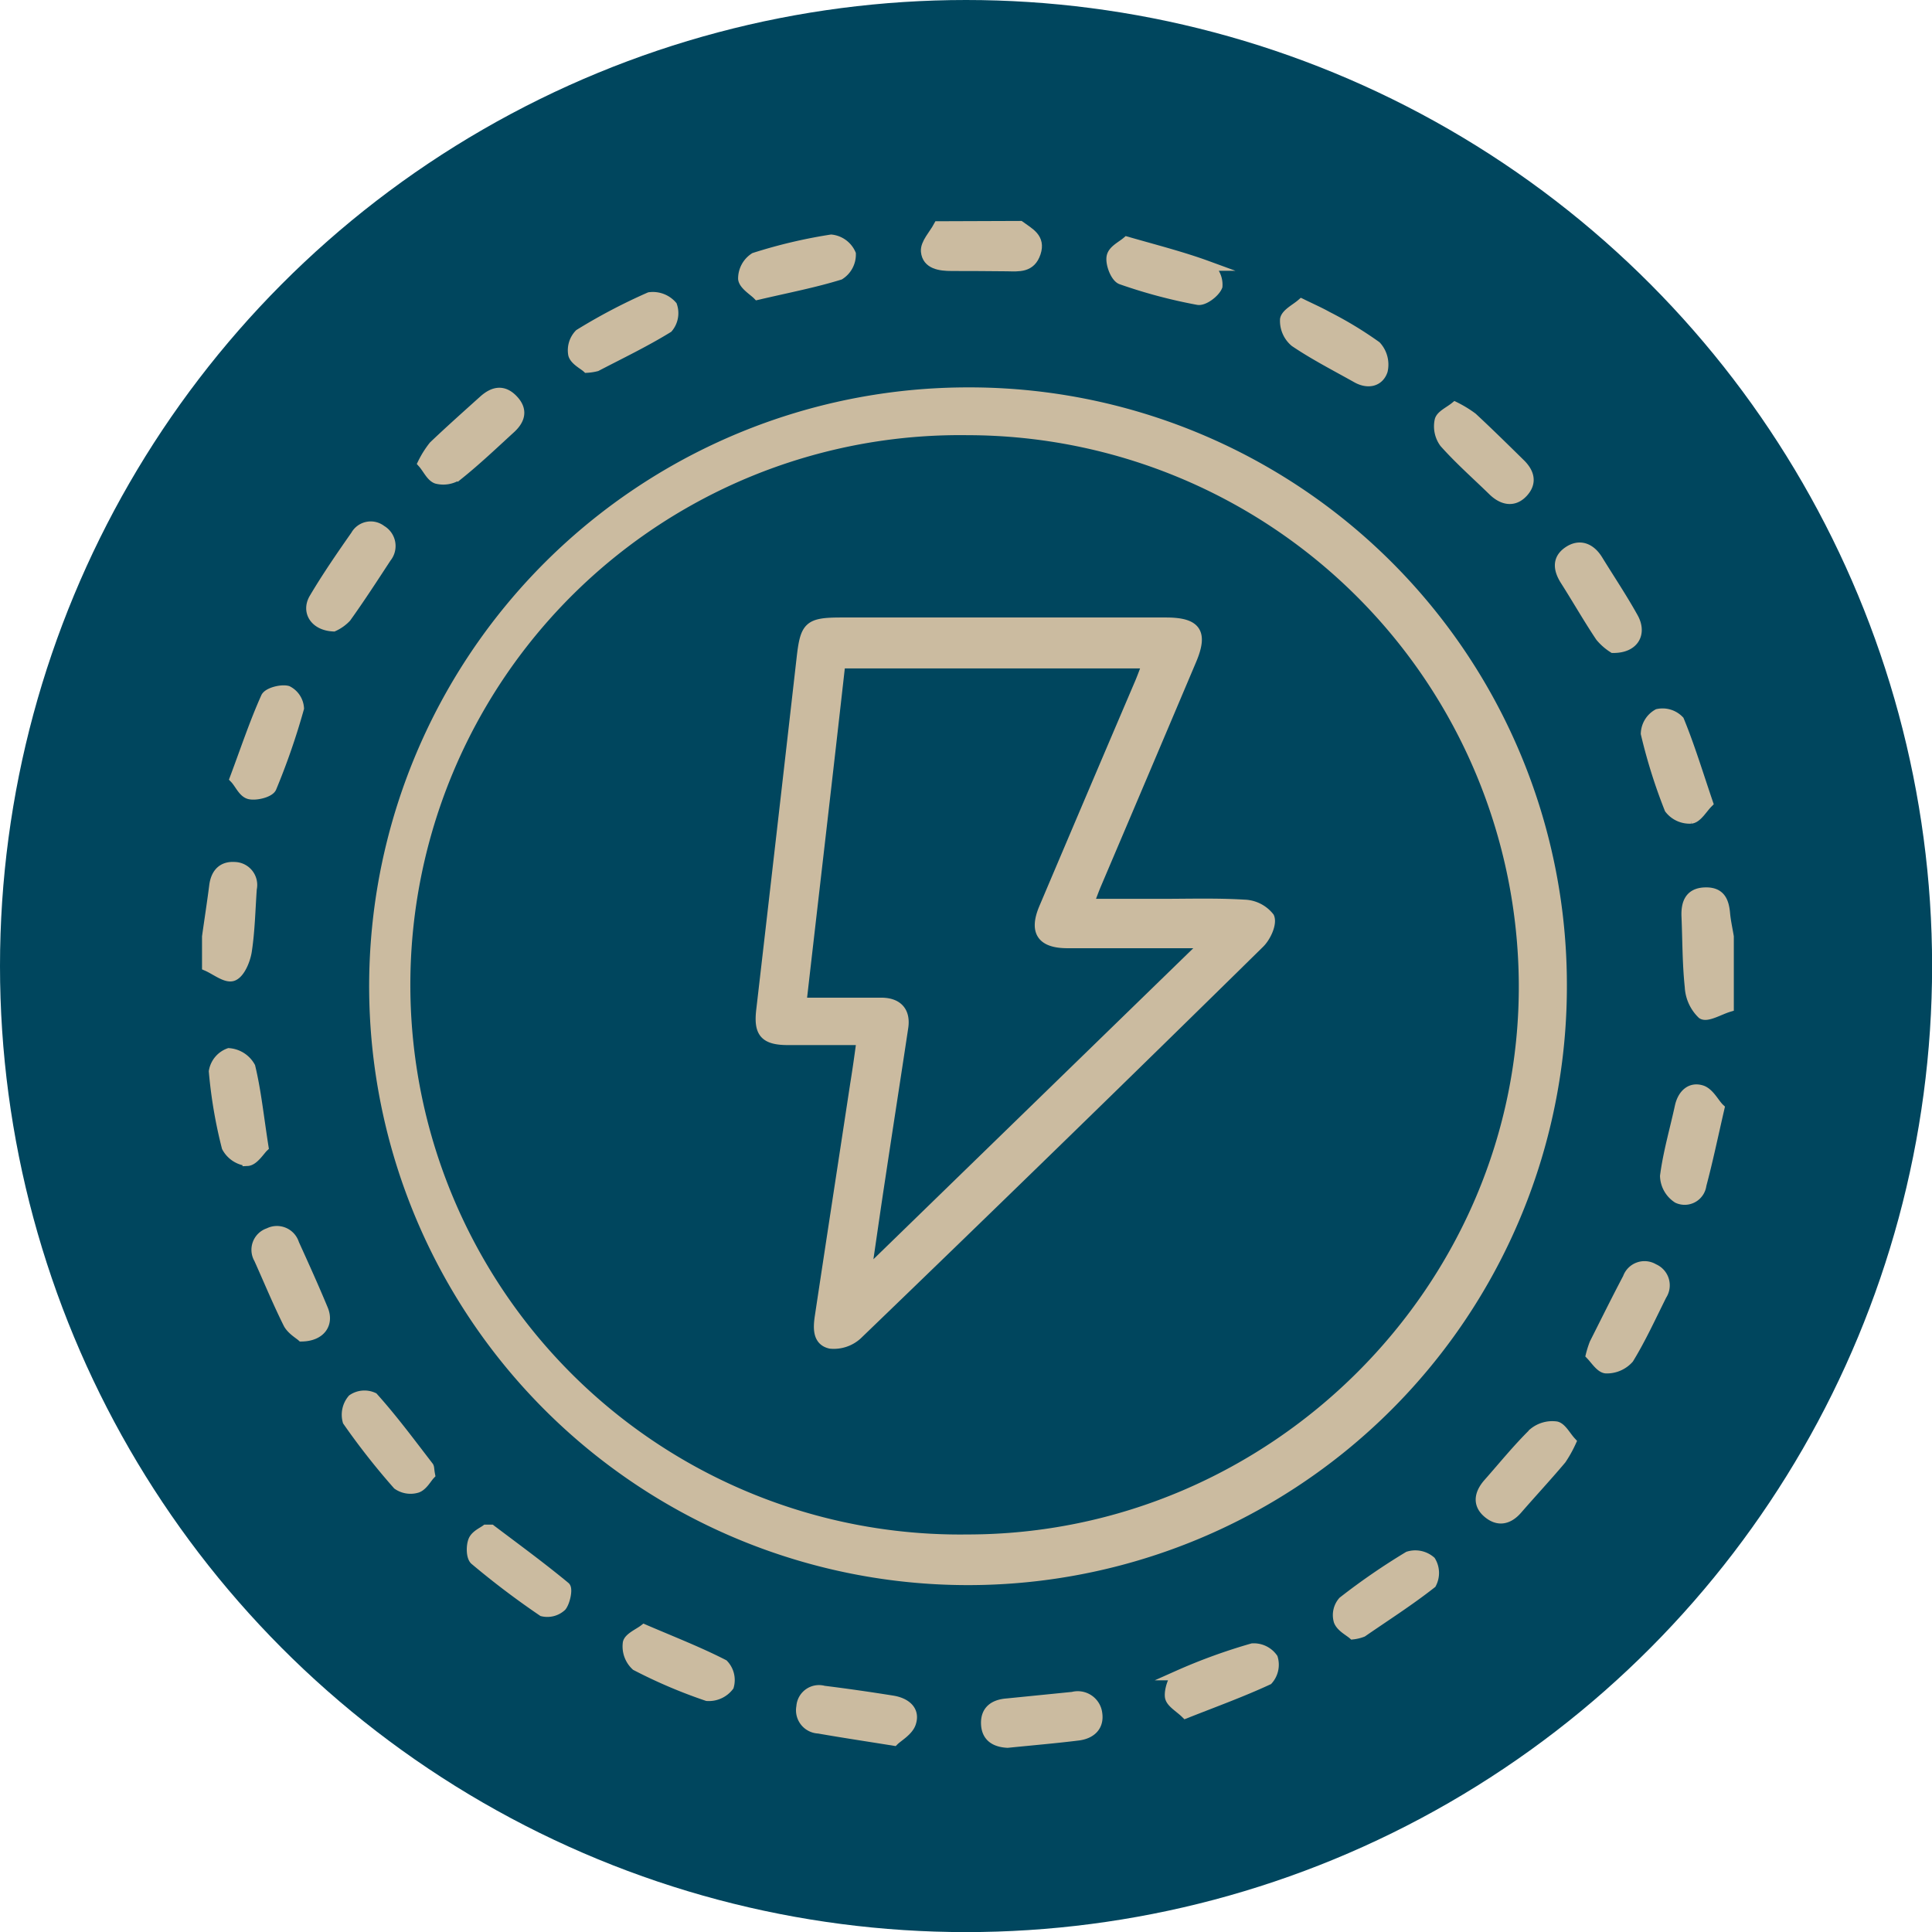
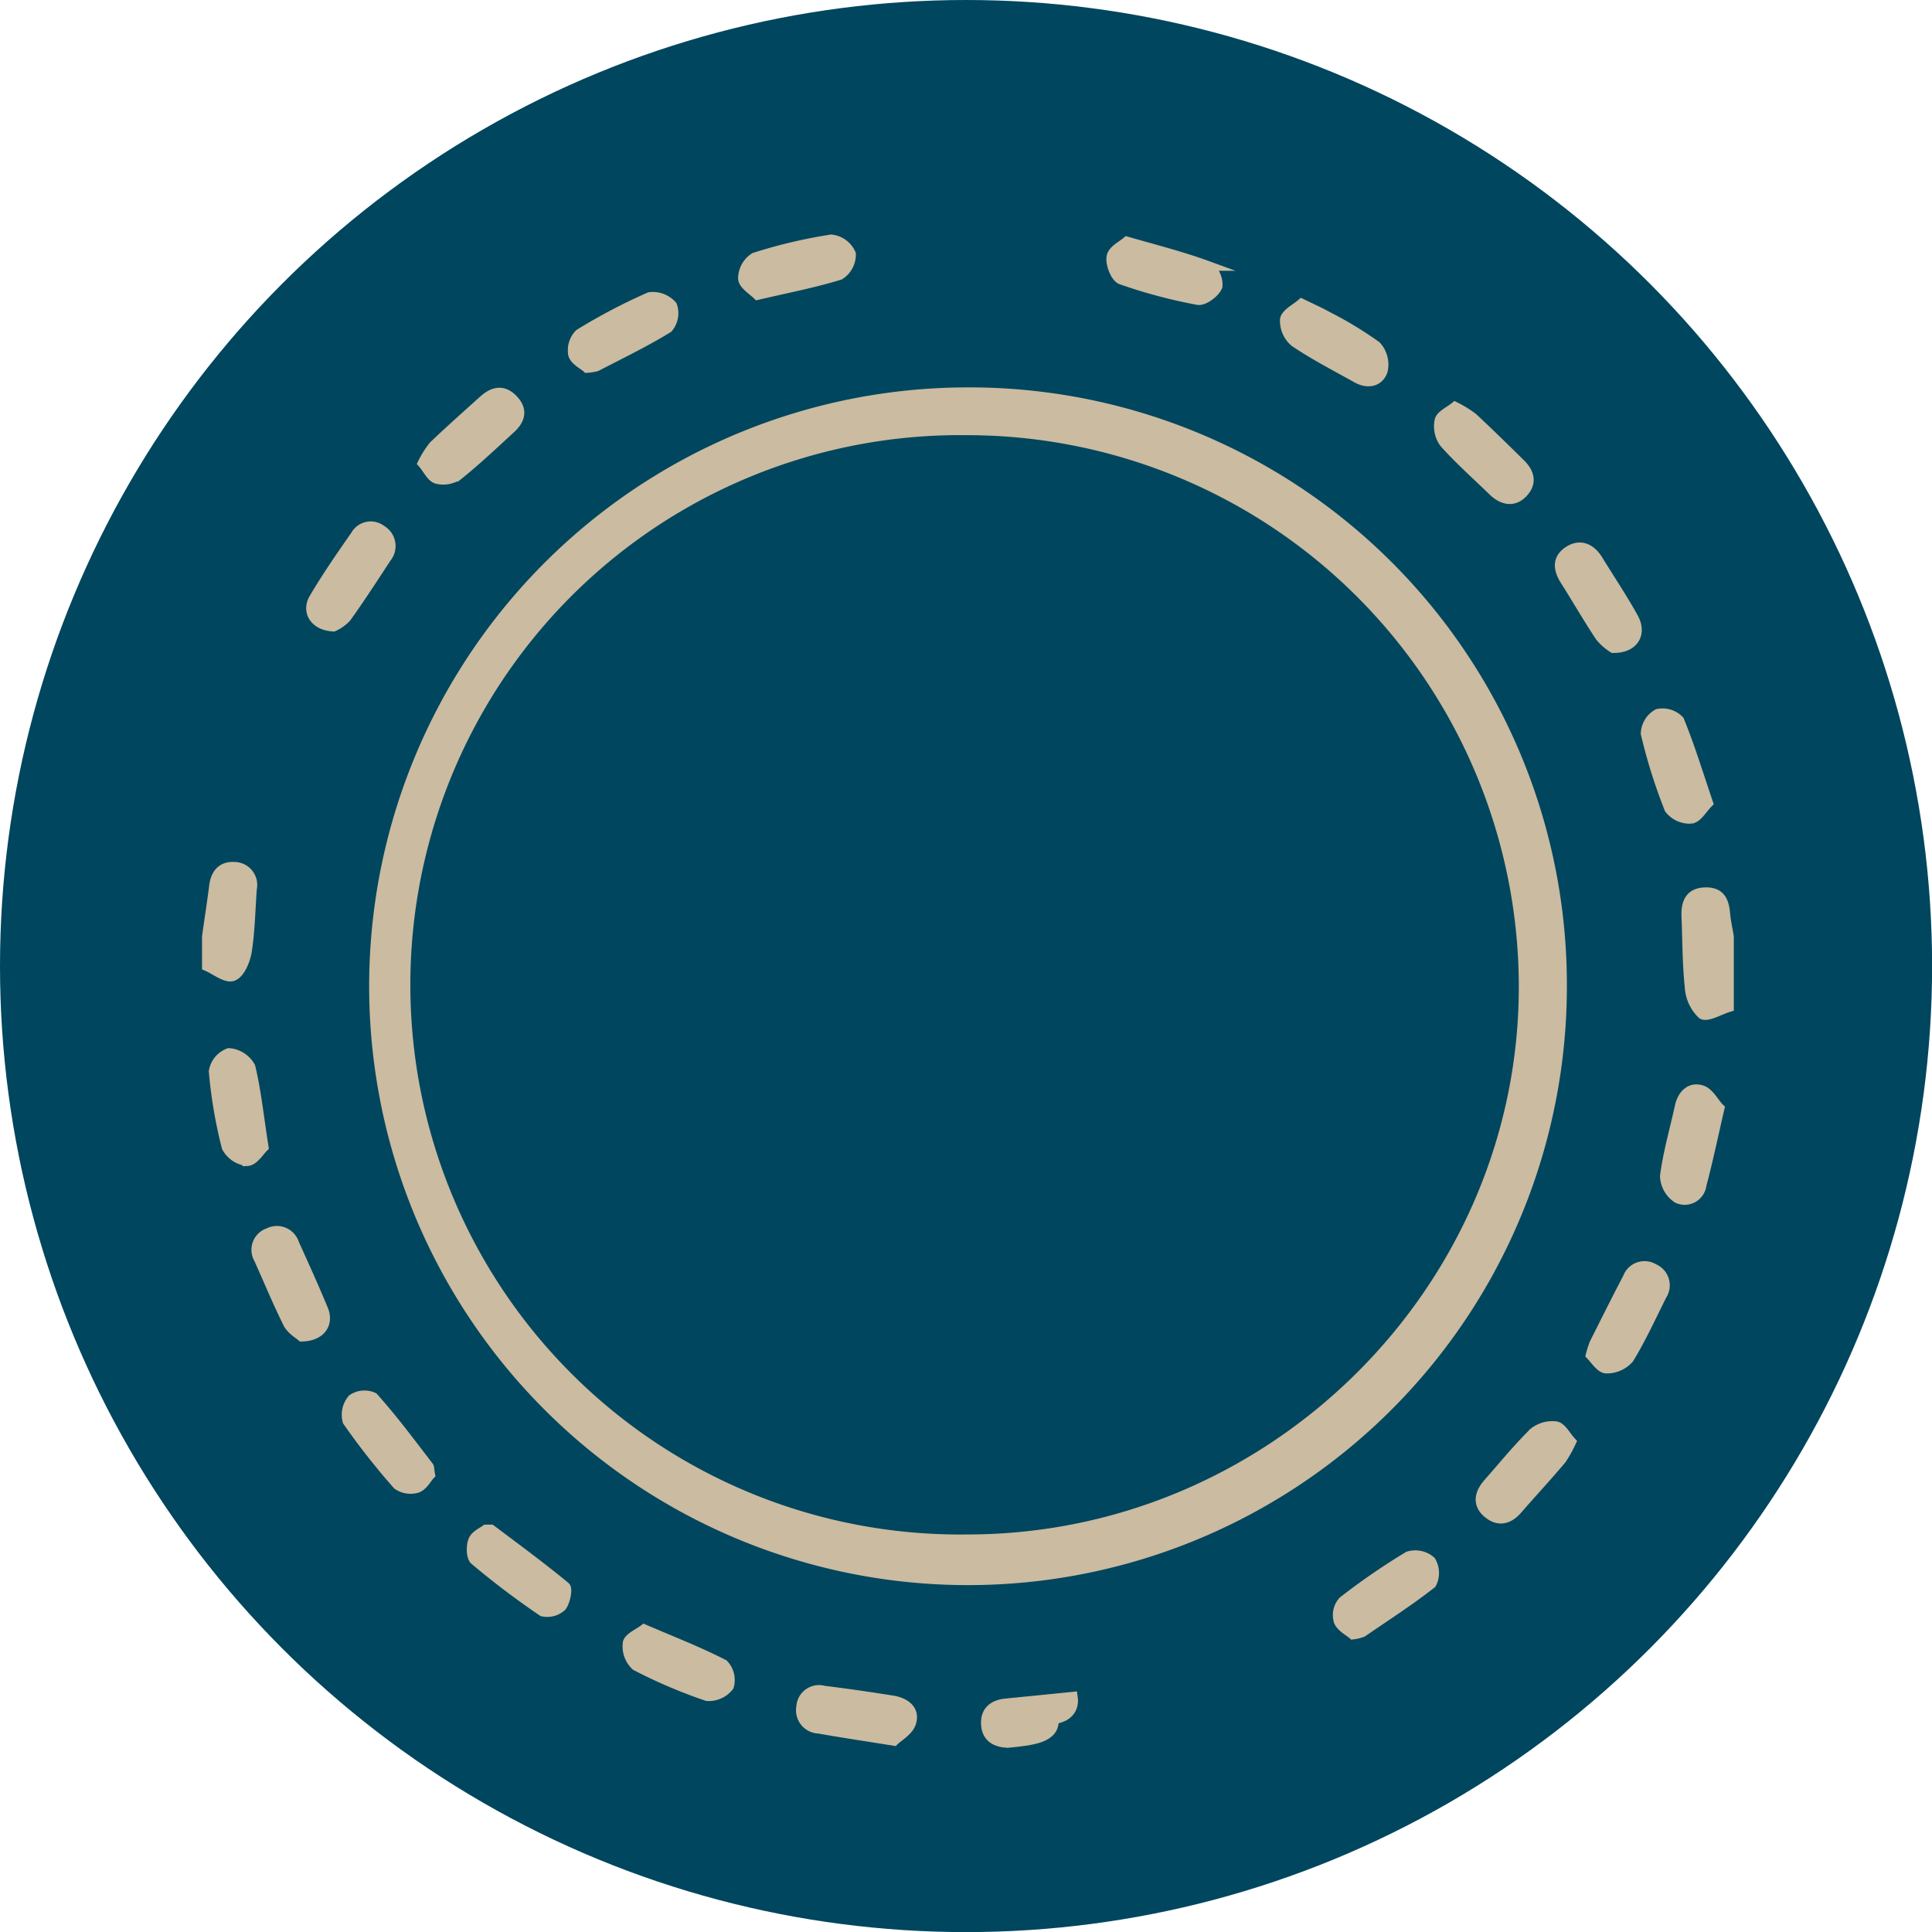
<svg xmlns="http://www.w3.org/2000/svg" id="Calque_1" data-name="Calque 1" viewBox="0 0 196.05 196.05">
  <defs>
    <style>.cls-1{fill:#00465e;}.cls-2{fill:#cbbba0;stroke:#cbbba0;stroke-miterlimit:10;}</style>
  </defs>
  <circle class="cls-1" cx="98.03" cy="98.03" r="98.03" />
  <g id="zaUNd2.tif">
    <path class="cls-2" d="M175.44,102.19c-.94.28-2.21,1.06-2.72.72a4.14,4.14,0,0,1-1.26-2.78c-.25-2.35-.23-4.74-.33-7.11-.06-1.35.31-2.41,1.86-2.47s1.95.84,2.07,2.13c.07.8.25,1.58.38,2.37Z" />
-     <path class="cls-2" d="M103.51,22.92c.92.68,2.11,1.21,1.6,2.74s-1.71,1.39-2.92,1.37Q99.39,27,96.58,27c-1.2,0-2.51-.18-2.63-1.49-.07-.81.81-1.7,1.27-2.56Z" />
    <path class="cls-2" d="M21,95.05c.24-1.72.51-3.44.73-5.17.16-1.25.83-2,2.09-1.91a1.83,1.83,0,0,1,1.74,2.22c-.15,2.12-.19,4.26-.51,6.35-.15.92-.69,2.22-1.39,2.5s-1.76-.61-2.66-1Z" />
    <path class="cls-2" d="M158.5,99.93A60.27,60.27,0,1,1,98.23,39.81,60.13,60.13,0,0,1,158.5,99.93ZM98.17,43.66a56.28,56.28,0,1,0,0,112.55c31.05,0,56.62-25.51,56.45-56.38A56.5,56.5,0,0,0,98.17,43.66Z" />
    <path class="cls-2" d="M173.33,81.48c-.57.57-1.1,1.54-1.73,1.6a2.59,2.59,0,0,1-2.2-1,54.61,54.61,0,0,1-2.4-7.64,2.38,2.38,0,0,1,1.22-2,2.34,2.34,0,0,1,2.18.67C171.48,75.74,172.31,78.48,173.33,81.48Z" />
    <path class="cls-2" d="M147.65,41.28a11.34,11.34,0,0,1,1.77,1.08c1.64,1.52,3.24,3.1,4.84,4.67.92.89,1.25,1.92.3,2.95s-2.1.78-3.08-.18c-1.65-1.61-3.39-3.14-4.92-4.86a2.85,2.85,0,0,1-.48-2.28C146.21,42.12,147.08,41.75,147.65,41.28Z" />
-     <path class="cls-2" d="M120.31,173.88c-.63-.62-1.51-1.09-1.6-1.69s.29-1.95.82-2.18a57.33,57.33,0,0,1,7.56-2.75,2.37,2.37,0,0,1,2.08,1,2.34,2.34,0,0,1-.49,2.22C126,171.72,123.27,172.71,120.31,173.88Z" />
    <path class="cls-2" d="M90.72,176.65c-3-.48-5.33-.83-7.66-1.24a1.86,1.86,0,0,1-1.75-2.22,1.8,1.8,0,0,1,2.28-1.63c2.34.29,4.69.63,7,1,1.23.2,2.29.93,1.87,2.25C92.21,175.65,91.15,176.22,90.72,176.65Z" />
    <path class="cls-2" d="M42.89,47A9.73,9.73,0,0,1,44,45.24c1.67-1.59,3.39-3.12,5.1-4.66,1-.88,2-1.07,3,0s.66,2.06-.3,2.93c-1.75,1.6-3.46,3.23-5.31,4.71a2.73,2.73,0,0,1-2.18.37C43.73,48.39,43.38,47.55,42.89,47Z" />
-     <path class="cls-2" d="M23.81,79c1.1-2.94,2-5.65,3.16-8.24.22-.49,1.55-.84,2.21-.67a2.14,2.14,0,0,1,1.17,1.78,69.78,69.78,0,0,1-2.79,8.06c-.2.48-1.52.82-2.21.68S24.33,79.54,23.81,79Z" />
    <path class="cls-2" d="M76.87,29.93c-.41-.42-1.39-1-1.47-1.63a2.54,2.54,0,0,1,1.16-2.16,51.59,51.59,0,0,1,7.79-1.84,2.47,2.47,0,0,1,2,1.47,2.45,2.45,0,0,1-1.14,2.13C82.62,28.7,80,29.2,76.87,29.93Z" />
    <path class="cls-2" d="M30.61,135.63c-.28-.25-1-.66-1.35-1.28-1.08-2.16-2-4.4-3-6.62a1.8,1.8,0,0,1,1-2.62,1.84,1.84,0,0,1,2.6,1.1c1,2.2,2,4.41,2.93,6.65C33.4,134.31,32.56,135.6,30.61,135.63Z" />
    <path class="cls-2" d="M43.65,149.65c-.34.36-.73,1.12-1.31,1.33a2.31,2.31,0,0,1-2-.31,71.52,71.52,0,0,1-5.07-6.45,2.44,2.44,0,0,1,.49-2.24,2.17,2.17,0,0,1,2.13-.18c2,2.23,3.76,4.61,5.6,7C43.58,148.89,43.55,149.12,43.65,149.65Z" />
    <path class="cls-2" d="M159.44,146.31a12.37,12.37,0,0,1-1,1.79c-1.45,1.72-3,3.39-4.46,5.07-.87,1-1.91,1.29-3,.38s-.86-2,0-3c1.54-1.74,3-3.55,4.65-5.17a3,3,0,0,1,2.3-.64C158.48,144.87,158.91,145.74,159.44,146.31Z" />
    <path class="cls-2" d="M33.85,63.58c-1.89-.08-2.77-1.49-2-2.84,1.3-2.2,2.76-4.32,4.23-6.42a1.76,1.76,0,0,1,2.63-.53,1.87,1.87,0,0,1,.51,2.8c-1.31,2-2.66,4.09-4.08,6.07A4.12,4.12,0,0,1,33.85,63.58Z" />
    <path class="cls-2" d="M114.35,24.51c3,.86,5.63,1.53,8.2,2.47a2.31,2.31,0,0,1,1,2.07c-.26.66-1.41,1.51-2,1.39a52,52,0,0,1-7.77-2.07c-.57-.2-1.09-1.52-1-2.25S113.78,25,114.35,24.51Z" />
    <path class="cls-2" d="M161.42,137.5a9.9,9.9,0,0,1,.37-1.17c1.12-2.22,2.22-4.45,3.38-6.65a1.81,1.81,0,0,1,2.65-.94,1.83,1.83,0,0,1,.82,2.69c-1.08,2.16-2.09,4.38-3.35,6.44a3,3,0,0,1-2.29,1C162.43,138.86,161.9,138,161.42,137.5Z" />
    <path class="cls-2" d="M49.31,155.21c.39,0,.48,0,.52,0,2.53,1.91,5.09,3.78,7.53,5.8.27.22,0,1.53-.37,2a2.13,2.13,0,0,1-1.94.51,84.23,84.23,0,0,1-6.87-5.2c-.38-.32-.39-1.44-.16-2S49,155.45,49.31,155.21Z" />
-     <path class="cls-2" d="M102.24,176.86c-1.14-.06-2.13-.51-2.19-1.91s.83-2,2.12-2.1l6.69-.67a2,2,0,0,1,2.49,1.67c.21,1.36-.67,2.11-1.93,2.27C107.07,176.41,104.71,176.61,102.24,176.86Z" />
+     <path class="cls-2" d="M102.24,176.86c-1.14-.06-2.13-.51-2.19-1.91s.83-2,2.12-2.1l6.69-.67c.21,1.36-.67,2.11-1.93,2.27C107.07,176.41,104.71,176.61,102.24,176.86Z" />
    <path class="cls-2" d="M163.69,65.76a5.57,5.57,0,0,1-1.3-1.14c-1.25-1.87-2.36-3.82-3.57-5.72-.69-1.09-.85-2.16.31-2.95s2.26-.35,3,.83c1.23,2,2.5,3.89,3.62,5.91C166.63,64.3,165.81,65.78,163.69,65.76Z" />
    <path class="cls-2" d="M132.08,30.81c1.09.53,1.88.88,2.63,1.3a38.44,38.44,0,0,1,4.95,3,2.8,2.8,0,0,1,.66,2.5c-.38,1.14-1.51,1.38-2.64.75-2.12-1.19-4.29-2.3-6.29-3.65a2.81,2.81,0,0,1-1-2.3C130.5,31.8,131.5,31.32,132.08,30.81Z" />
    <path class="cls-2" d="M26.75,116.4c-.36.34-1,1.39-1.64,1.42A2.68,2.68,0,0,1,23,116.41a47.53,47.53,0,0,1-1.31-7.69,2.4,2.4,0,0,1,1.54-1.86,2.73,2.73,0,0,1,2.18,1.4C26,110.71,26.26,113.26,26.75,116.4Z" />
    <path class="cls-2" d="M174.49,112.46c-.69,3-1.19,5.4-1.83,7.79a1.72,1.72,0,0,1-2.43,1.35,2.8,2.8,0,0,1-1.28-2.26c.31-2.39,1-4.73,1.51-7.09.28-1.21,1.1-2,2.26-1.61C173.5,110.93,174,112,174.49,112.46Z" />
    <path class="cls-2" d="M65.36,165.33c2.94,1.26,5.56,2.28,8.06,3.56a2.3,2.3,0,0,1,.55,2.22,2.57,2.57,0,0,1-2.21,1,51.14,51.14,0,0,1-7.23-3.08,2.67,2.67,0,0,1-.83-2.32C63.82,166.16,64.84,165.74,65.36,165.33Z" />
    <path class="cls-2" d="M137.28,165.86c-.39-.34-1.2-.74-1.44-1.36a2.13,2.13,0,0,1,.43-2,66.81,66.81,0,0,1,6.64-4.57,2.4,2.4,0,0,1,2.28.48,2.34,2.34,0,0,1,.07,2.29c-2.25,1.77-4.67,3.31-7,4.92A3.94,3.94,0,0,1,137.28,165.86Z" />
    <path class="cls-2" d="M59.56,37.33c-.36-.33-1.23-.75-1.4-1.35a2.38,2.38,0,0,1,.63-2.09,58.15,58.15,0,0,1,7.12-3.74,2.6,2.6,0,0,1,2.3.87,2.33,2.33,0,0,1-.42,2.26c-2.34,1.44-4.82,2.63-7.26,3.9A5,5,0,0,1,59.56,37.33Z" />
-     <path class="cls-2" d="M87.42,105.55c-2.59,0-5,0-7.46,0s-3-.83-2.71-3.15q2.06-17.79,4.08-35.57c.37-3.3.71-3.67,4.06-3.67h32.93c3.06,0,3.78,1,2.61,3.79q-4.82,11.39-9.66,22.76c-.24.56-.44,1.13-.78,2h7.28c2.83,0,5.66-.09,8.47.08a3.38,3.38,0,0,1,2.57,1.28c.28.64-.32,2-1,2.66Q107.53,115.67,87,135.45a3.55,3.55,0,0,1-2.72.91c-1.38-.29-1.26-1.69-1.09-2.82,1.18-7.84,2.39-15.68,3.58-23.52C87,108.61,87.2,107.2,87.42,105.55Zm34.9-9.83c-5.08,0-9.53,0-14,0-2.63,0-3.4-1.19-2.39-3.58q4.86-11.46,9.75-22.91c.25-.6.47-1.21.73-1.9H85.28C84,78.77,82.67,90.1,81.34,101.74c2.85,0,5.47,0,8.09,0,1.69,0,2.47.94,2.24,2.5-.77,5.12-1.57,10.24-2.34,15.36-.46,3-.88,6-1.41,9.57Z" />
  </g>
</svg>